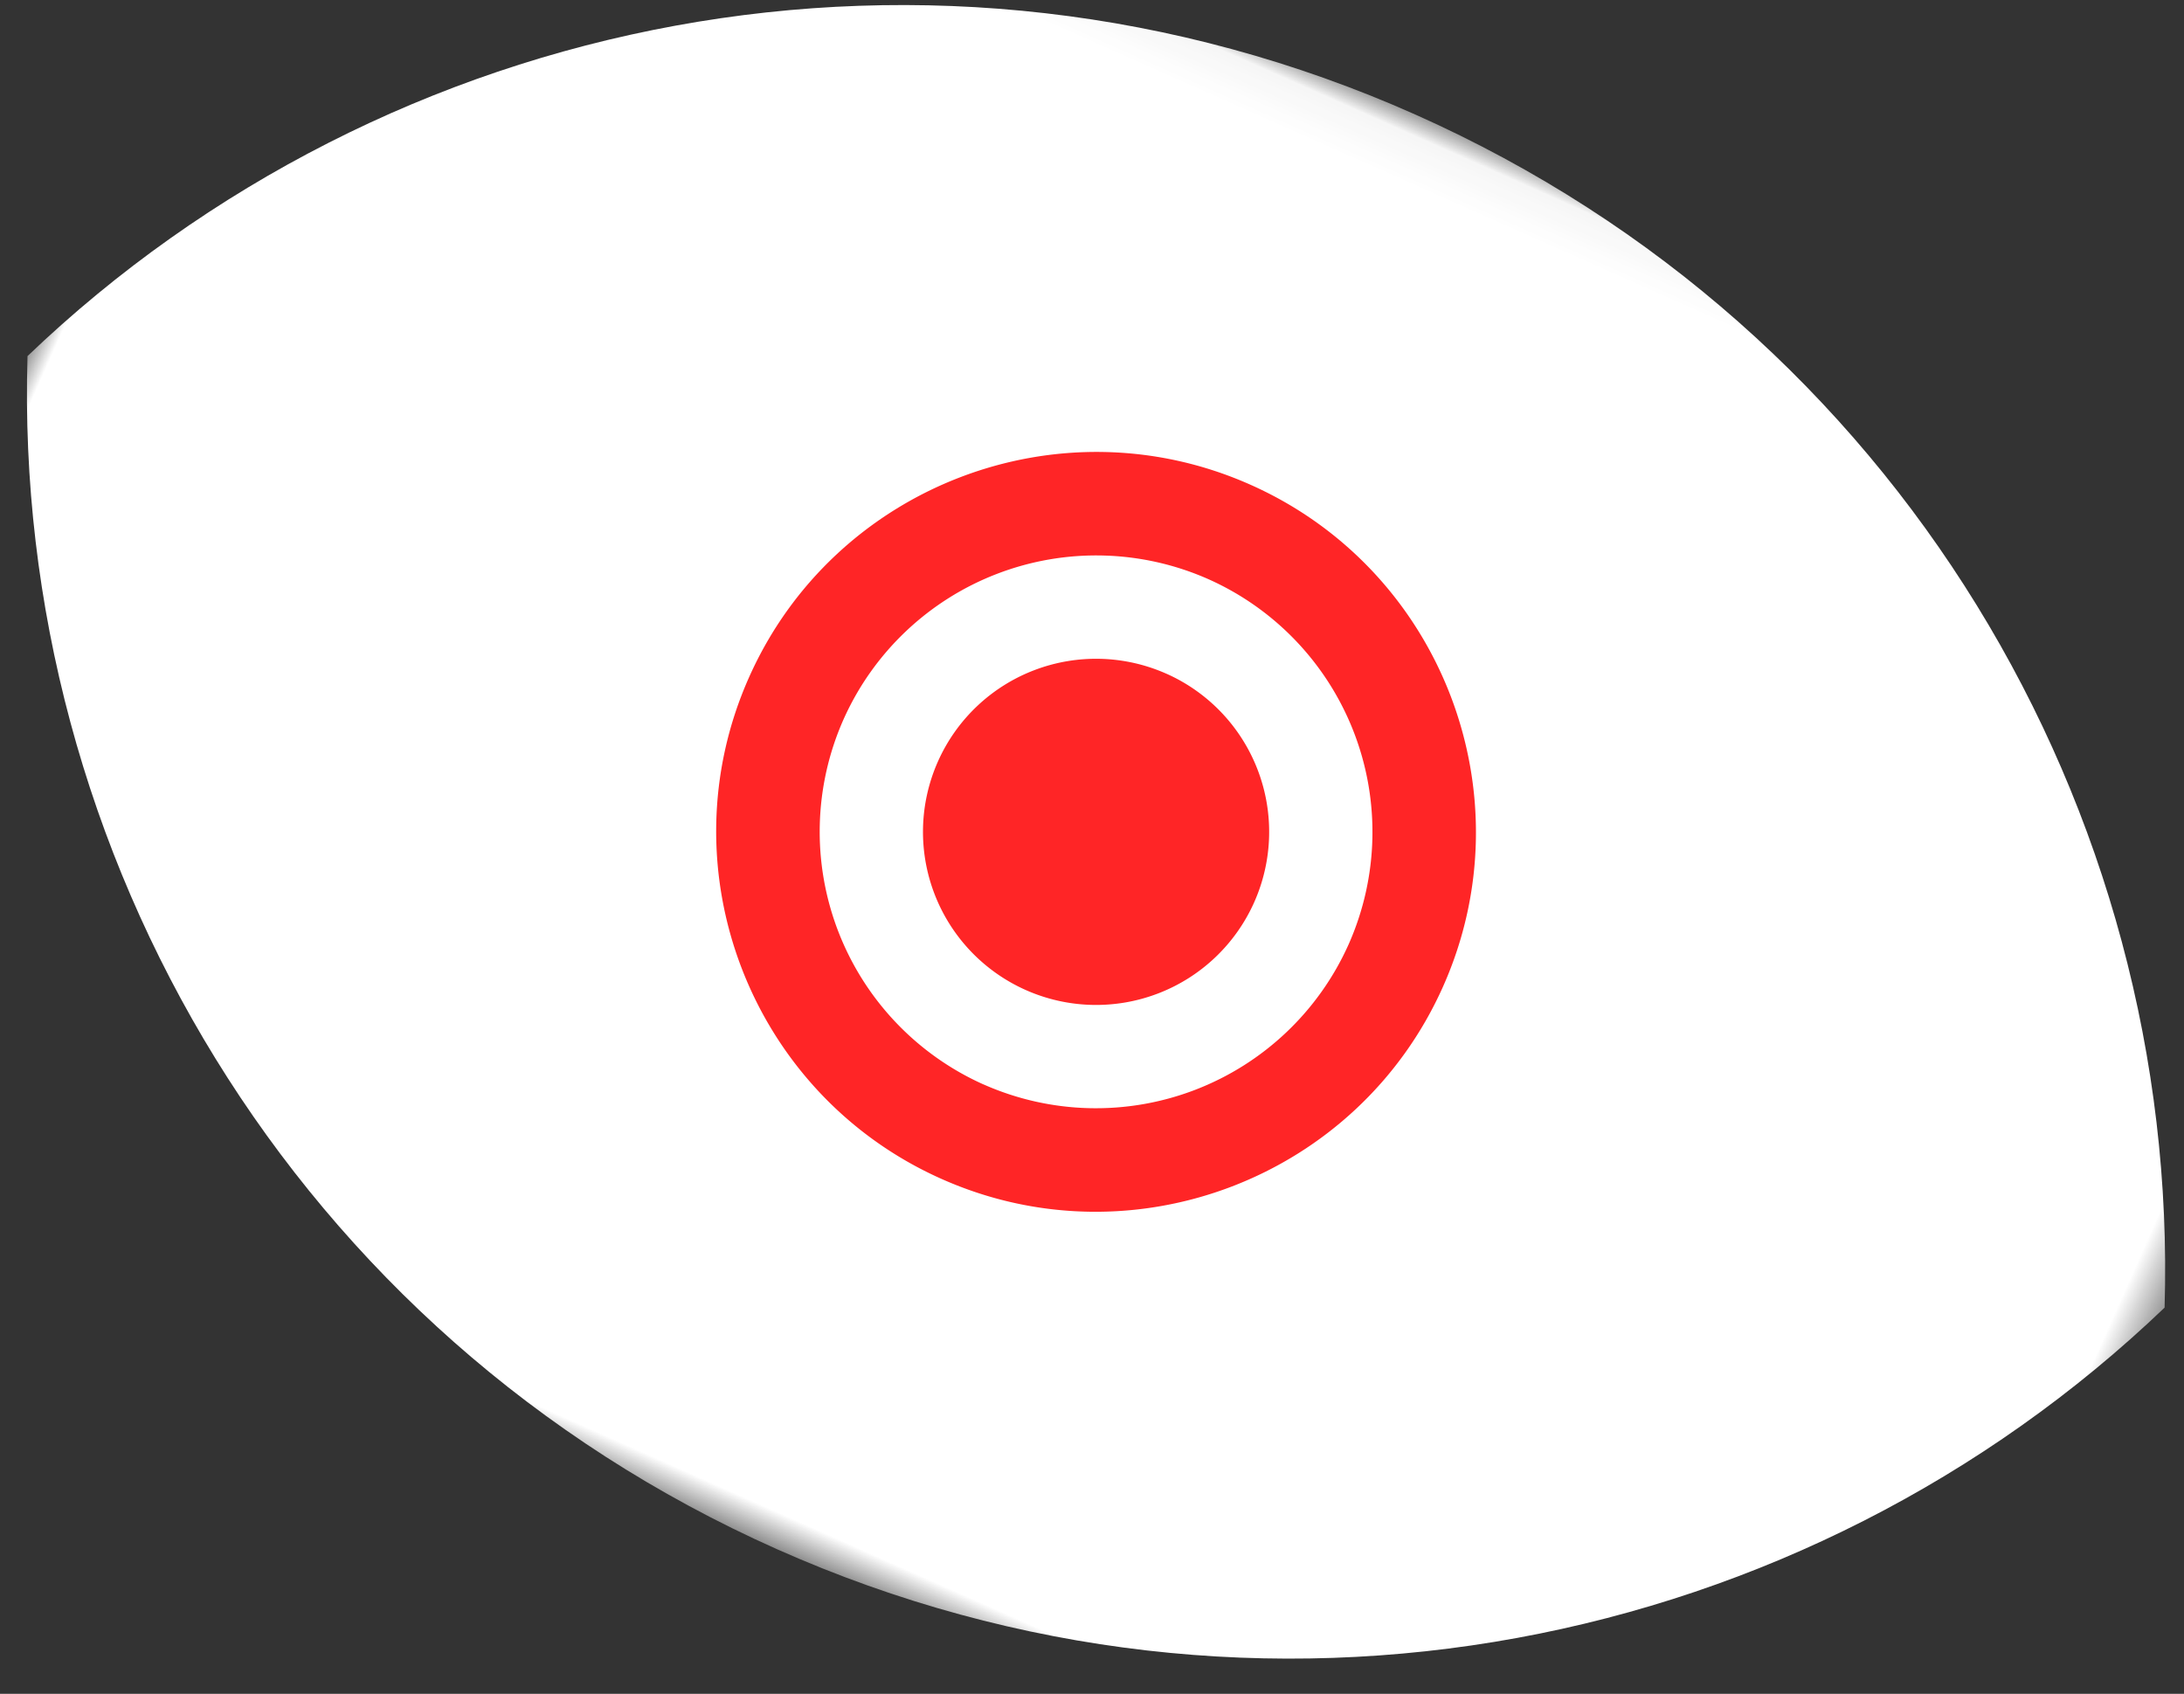
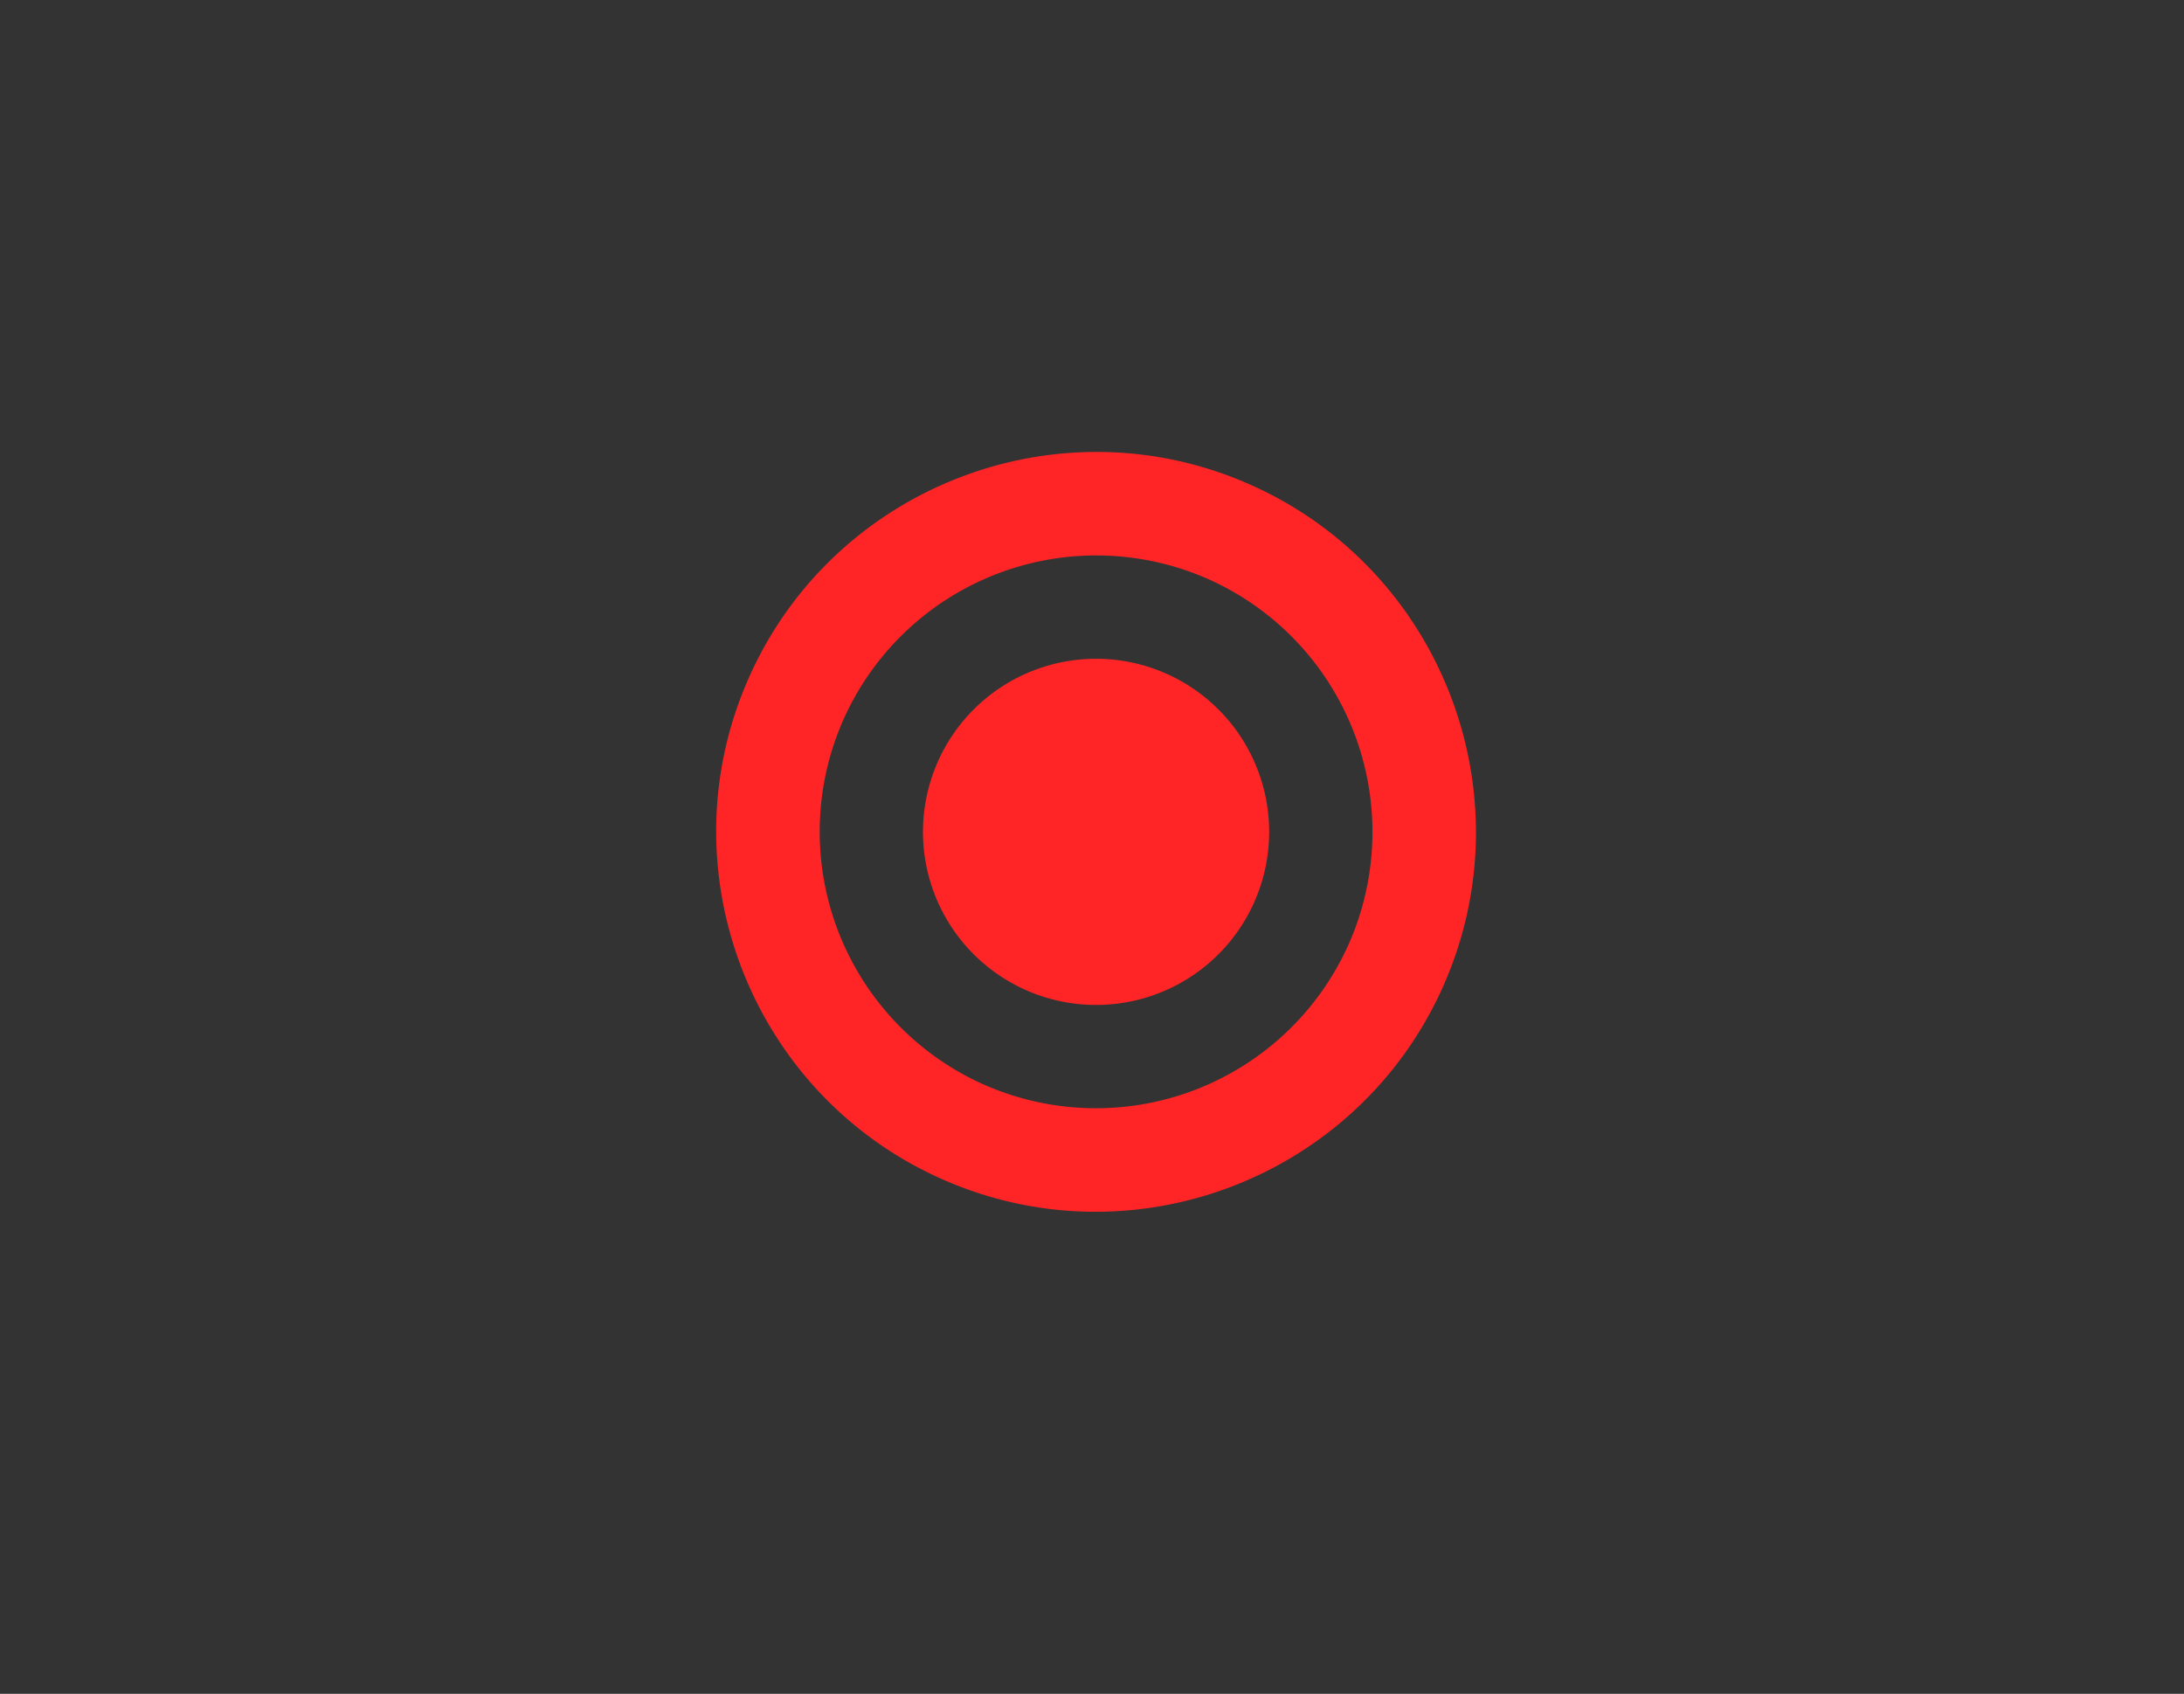
<svg xmlns="http://www.w3.org/2000/svg" xmlns:xlink="http://www.w3.org/1999/xlink" width="49" height="38" viewBox="0 0 49 38">
  <rect x="0" y="0" width="49" height="38" fill="#333333" stroke="none" />
  <defs>
-     <path id="a" d="M0 .048h52.485v35.23H0z" />
-   </defs>
+     </defs>
  <g fill="none" fill-rule="evenodd">
    <g transform="rotate(24 23.066 14.278)">
      <mask id="b" fill="#fff">
        <use xlink:href="#a" />
      </mask>
      <path fill="#FFF" d="M26.243.048C14.385.048 4.233 7.33 0 17.663c4.233 10.333 14.385 17.614 26.243 17.614 11.857 0 22.01-7.281 26.242-17.614C48.252 7.33 38.1.048 26.243.048" mask="url(#b)" />
    </g>
    <path fill="#FF2526" d="M22.068 24.33a6.21 6.21 0 0 1-3.143-8.19 6.21 6.21 0 0 1 8.19-3.145 6.21 6.21 0 0 1 3.143 8.19 6.21 6.21 0 0 1-8.19 3.144m5.99-13.453c-4.293-1.912-9.341.026-11.253 4.32-1.912 4.293.026 9.342 4.32 11.253 4.293 1.912 9.341-.026 11.253-4.32 1.911-4.293-.027-9.342-4.32-11.253" />
    <path fill="#FF2526" d="M26.17 15.115a3.883 3.883 0 1 0-3.158 7.095 3.883 3.883 0 0 0 3.159-7.095" />
  </g>
</svg>